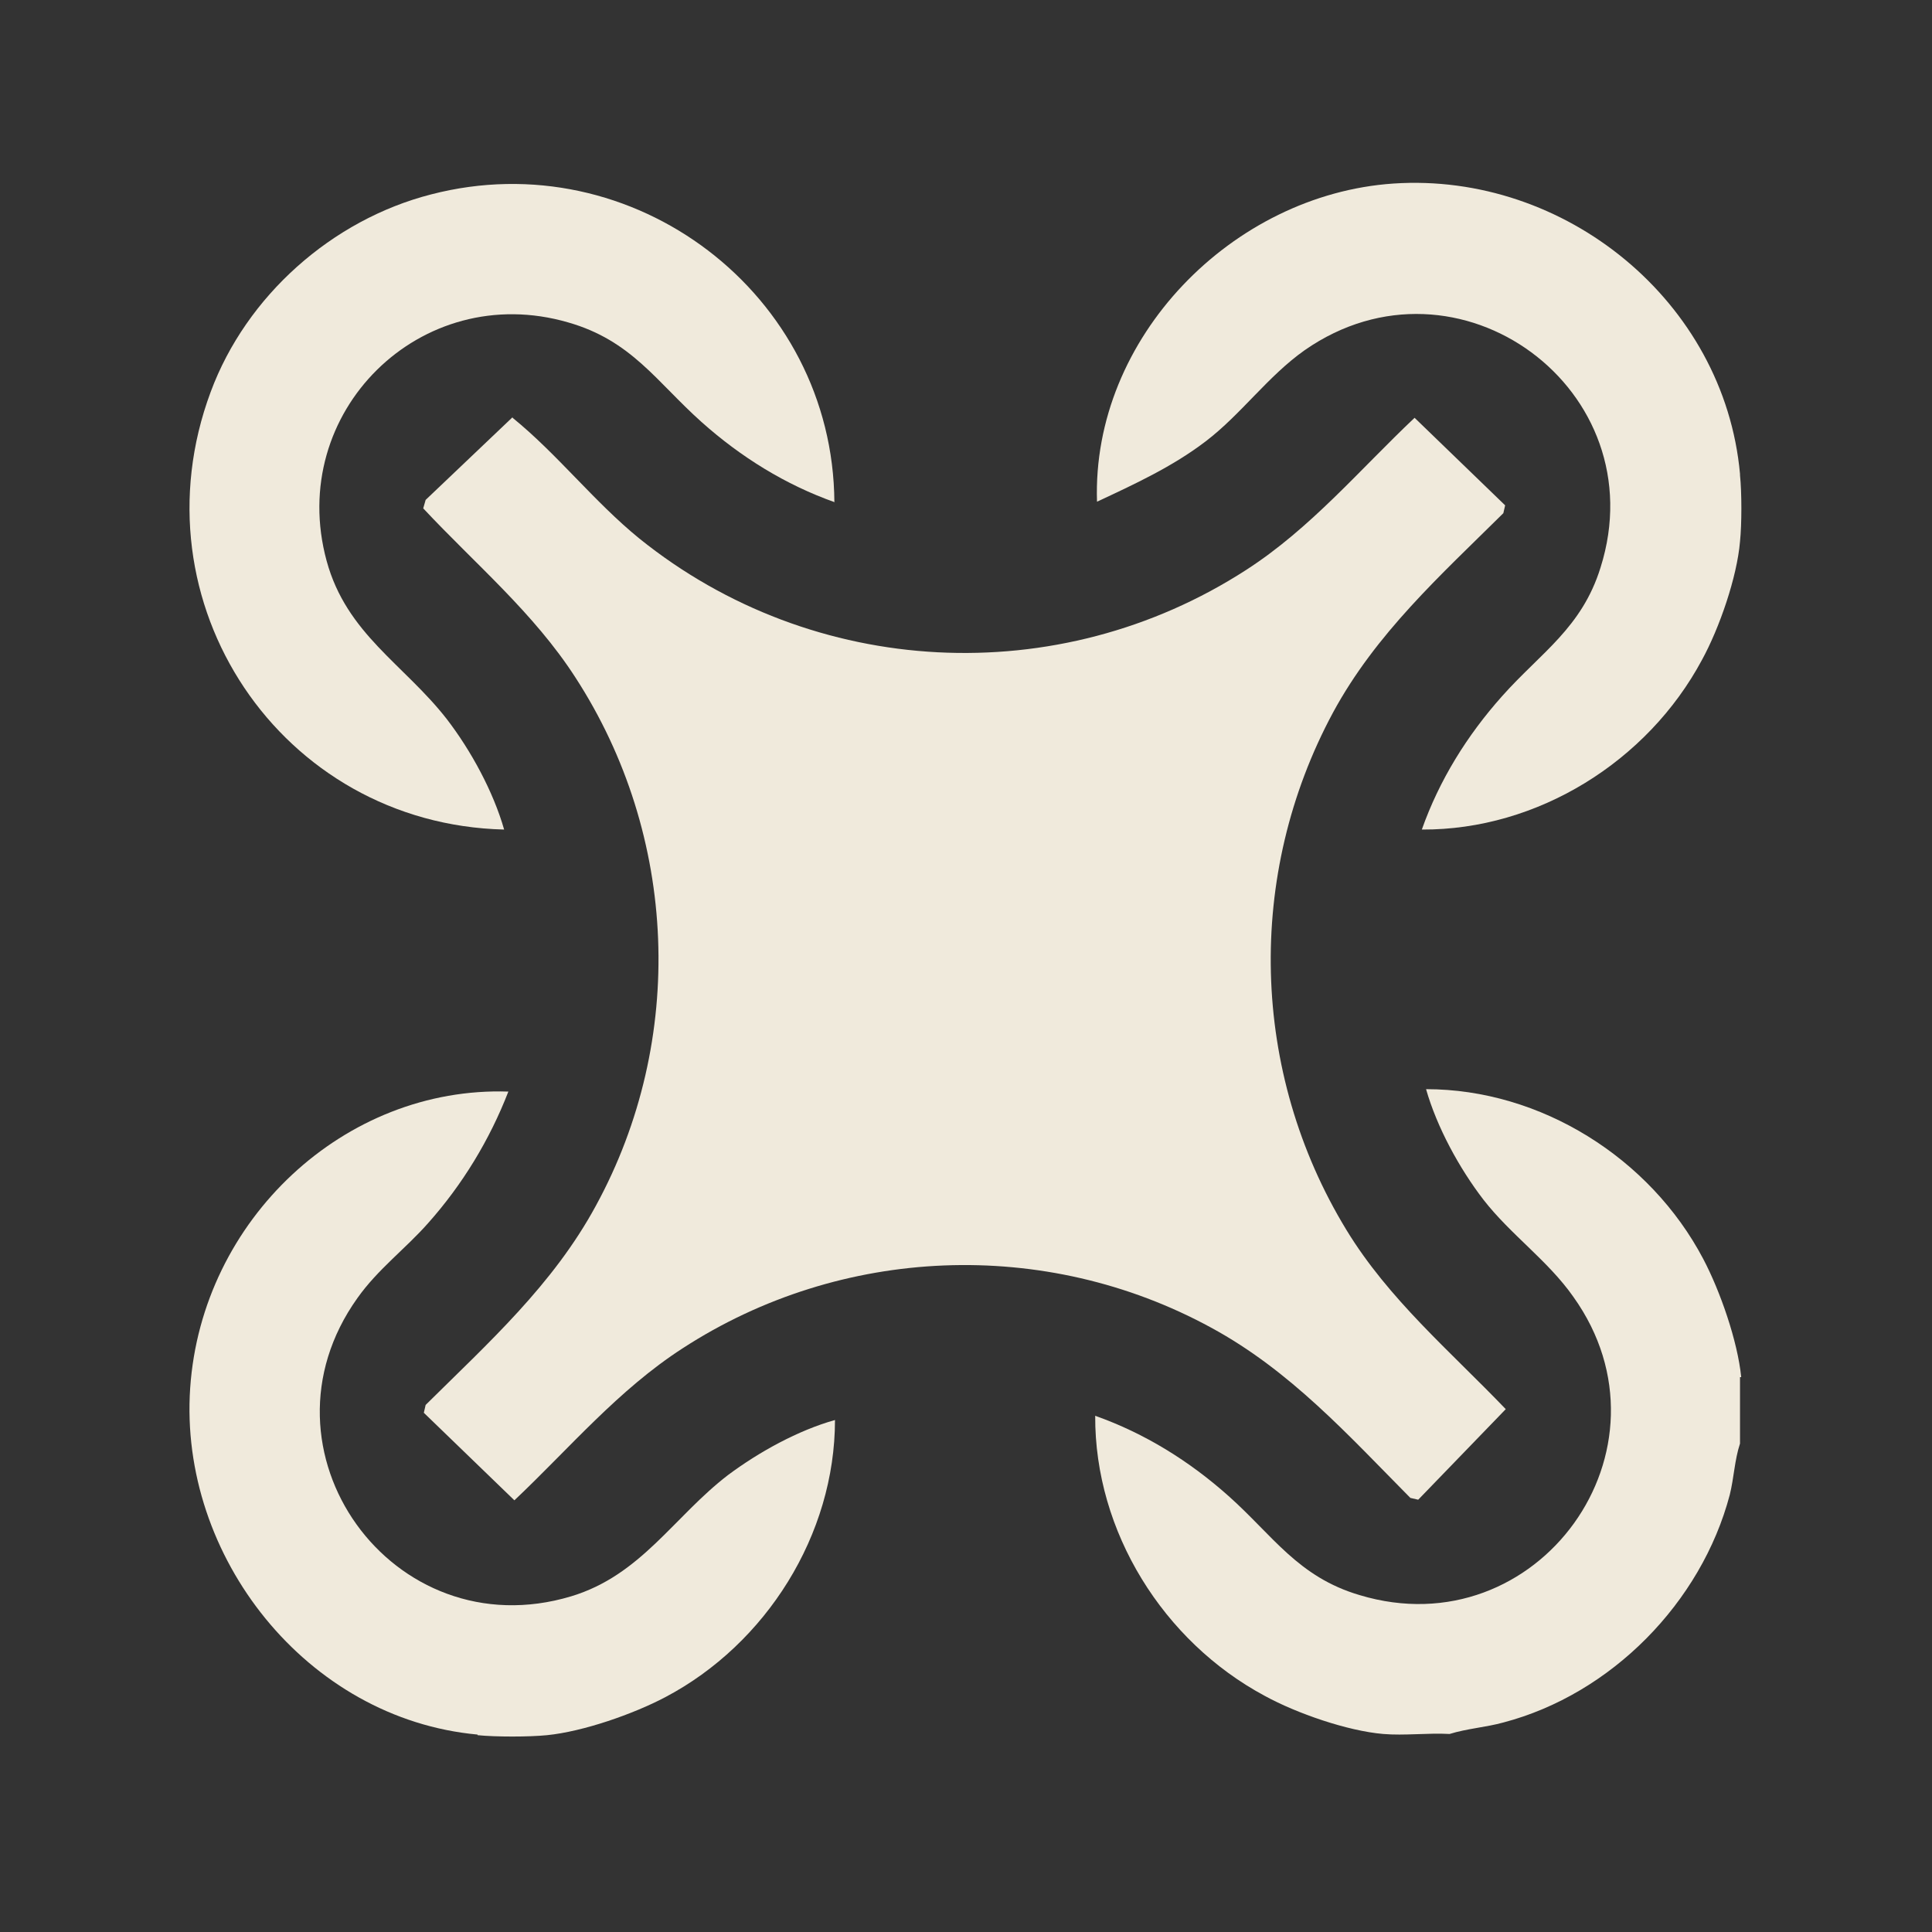
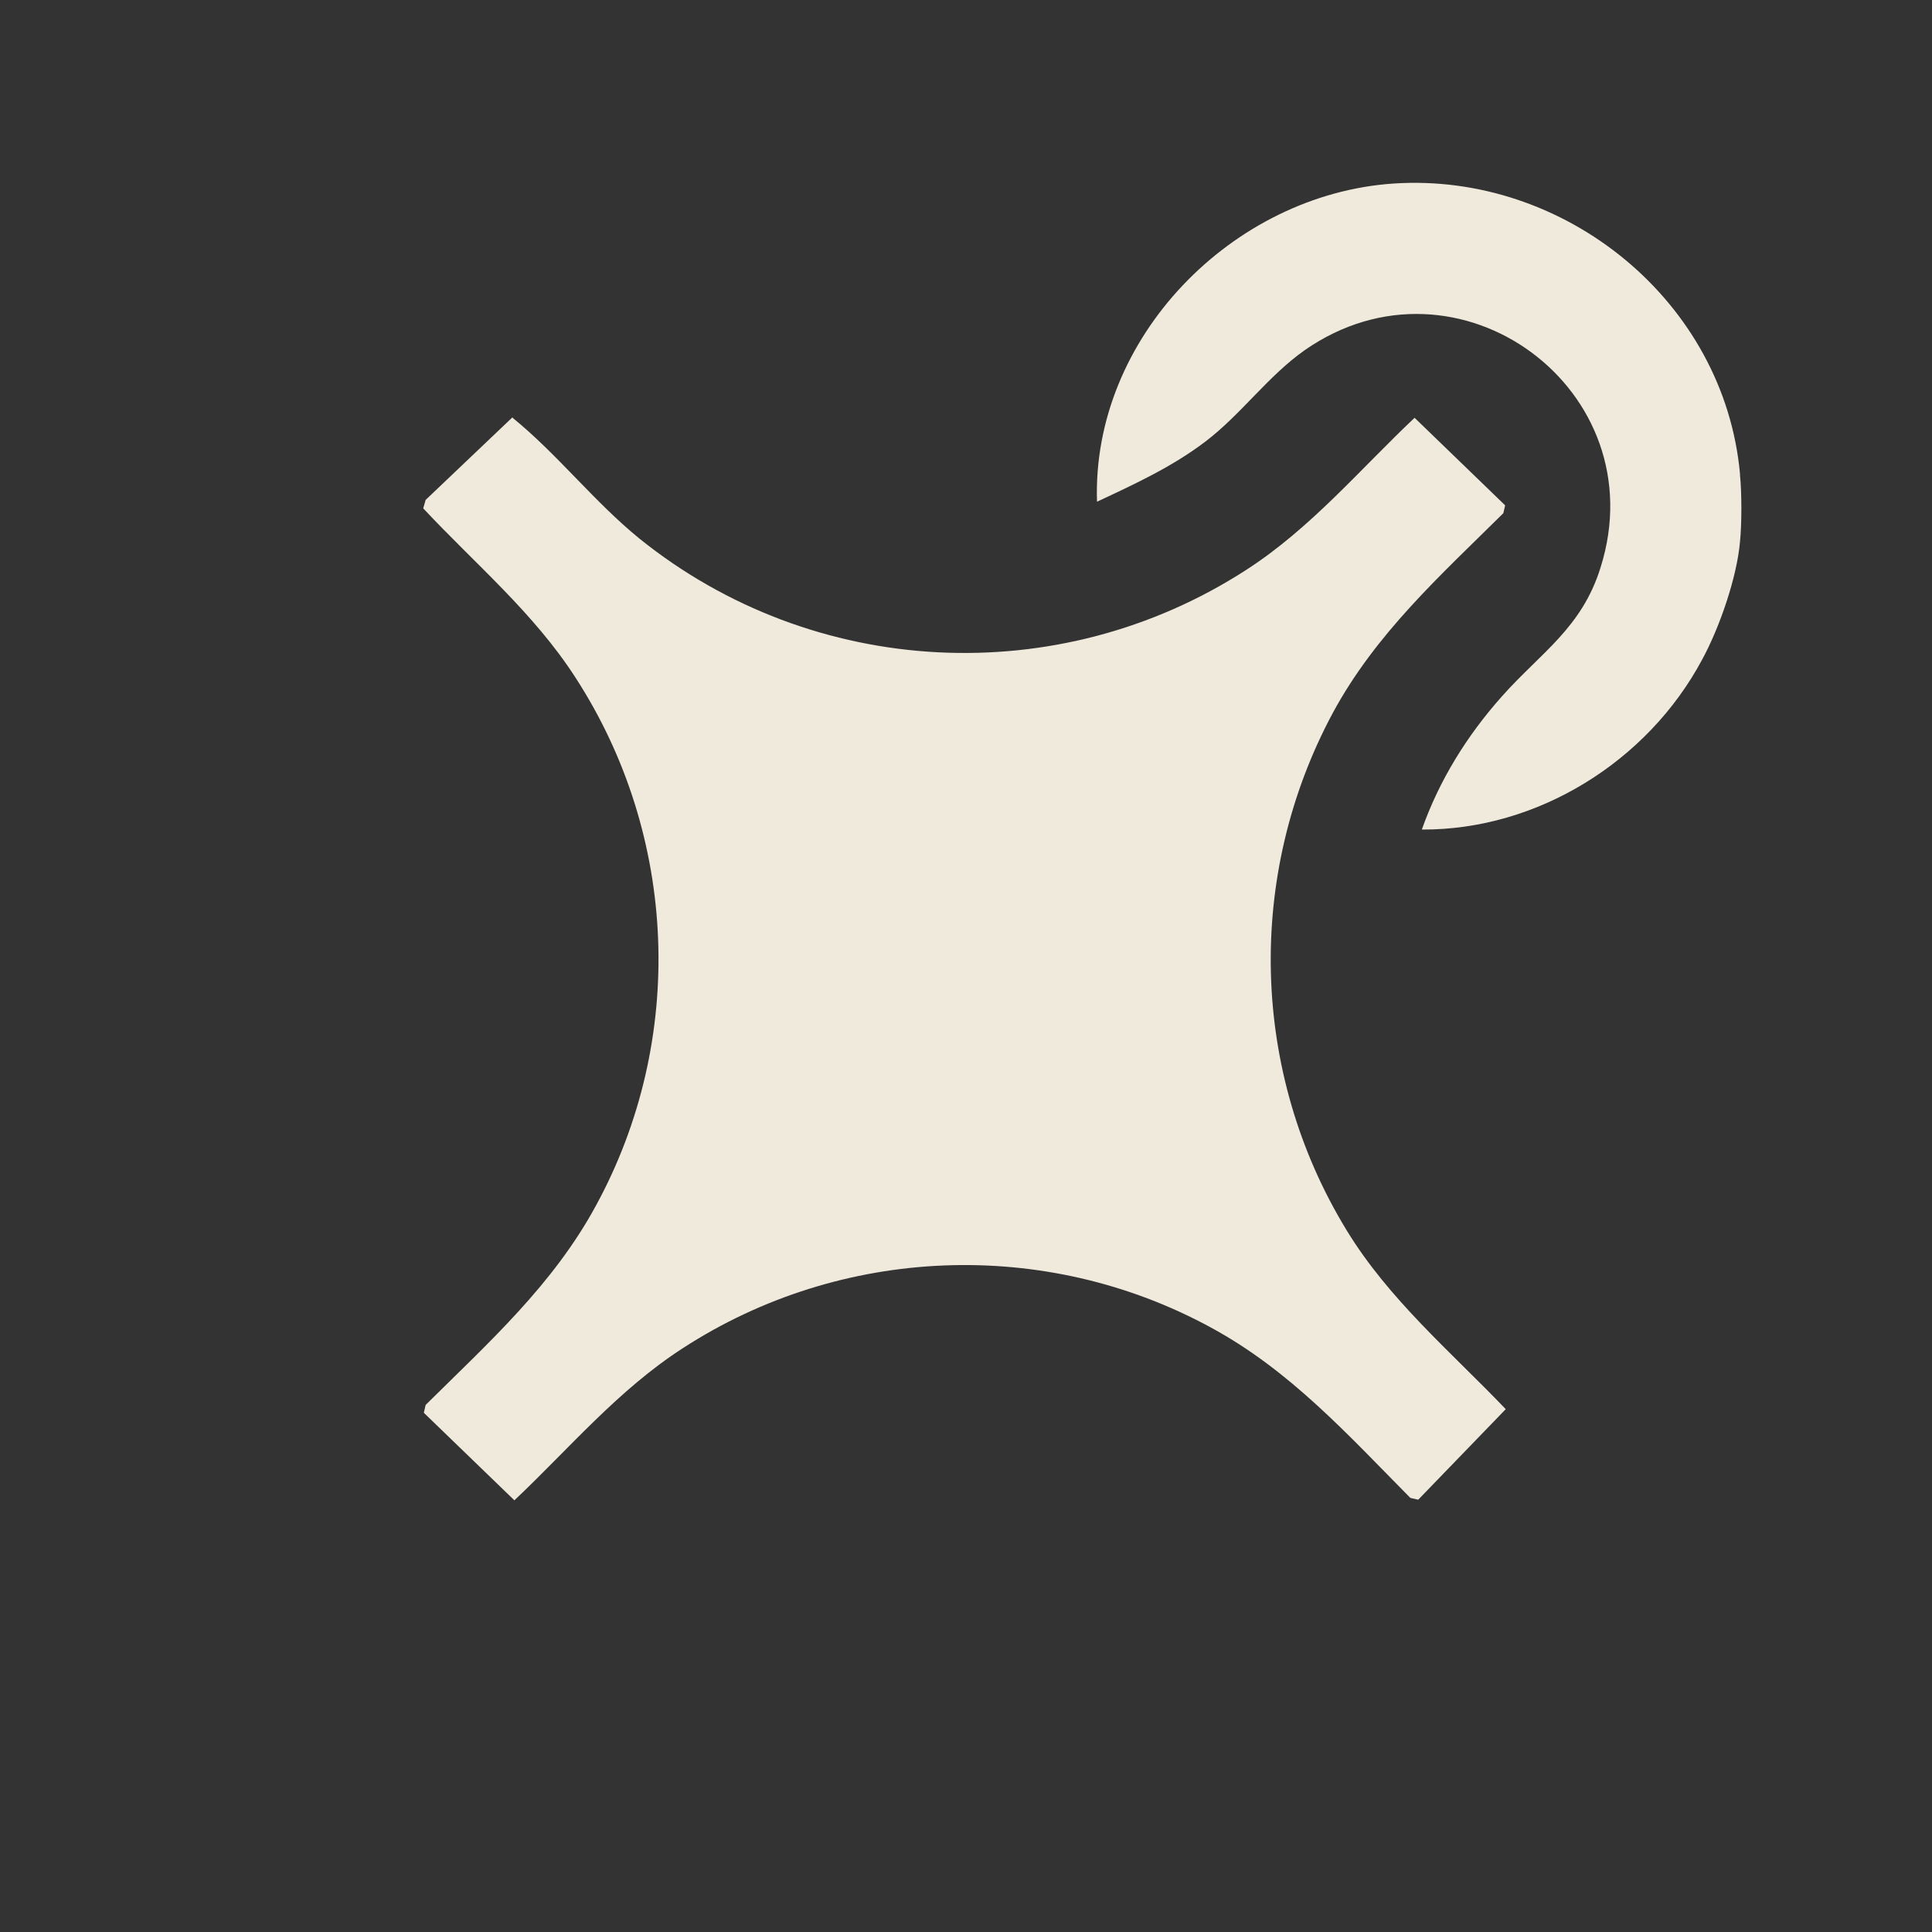
<svg xmlns="http://www.w3.org/2000/svg" id="Layer_1" version="1.1" viewBox="0 0 32 32">
  <rect x="0" y="0" width="32" height="32" fill="#333333" stroke="none" />
  <defs>
    <style>
      .st0 {
        fill: #f0eadc;
      }
    </style>
  </defs>
  <g id="DRONE">
-     <path class="st0" d="M7.91,28.73c-2.83-.26-4.95-2.95-4.76-5.74s2.56-5,5.27-4.91c-.31.8-.76,1.54-1.33,2.18-.38.43-.83.76-1.17,1.24-1.8,2.52.58,5.83,3.54,4.94,1.16-.35,1.7-1.32,2.6-2.01.51-.38,1.16-.74,1.77-.91,0,1.9-1.14,3.71-2.81,4.59-.53.28-1.36.57-1.96.63-.3.03-.85.03-1.15,0h0Z" />
    <path class="st0" d="M28.82,7.87c.03.29.03.81,0,1.1-.05.59-.34,1.43-.63,1.96-.9,1.68-2.72,2.82-4.64,2.81.29-.82.75-1.56,1.33-2.21.64-.72,1.32-1.13,1.63-2.13.93-2.94-2.36-5.37-4.9-3.6-.61.43-1.05,1.06-1.64,1.51-.55.42-1.18.71-1.8,1-.09-2.71,2.24-5.09,4.91-5.27,2.84-.19,5.48,1.95,5.74,4.81v.02Z" />
-     <path class="st0" d="M28.82,22.81v1.1c-.09.27-.1.57-.17.85-.47,1.78-1.96,3.3-3.75,3.77-.29.08-.6.1-.89.19-.36-.02-.75.03-1.1,0-.59-.05-1.43-.34-1.96-.63-1.68-.9-2.82-2.72-2.81-4.64.82.29,1.56.75,2.21,1.33.73.65,1.15,1.34,2.17,1.64,2.95.89,5.34-2.42,3.54-4.94-.42-.6-1.04-1.03-1.49-1.61-.4-.52-.77-1.2-.95-1.83,1.9,0,3.71,1.14,4.59,2.81.28.53.57,1.36.63,1.96h-.02Z" />
    <path class="st0" d="M8.49,6.92c.74.6,1.35,1.39,2.1,2,2.88,2.32,6.94,2.53,10.05.52,1.07-.69,1.88-1.66,2.79-2.52l1.5,1.45-.03.13c-1.04,1.03-2.11,1.99-2.82,3.3-1.45,2.69-1.37,5.96.22,8.57.7,1.15,1.72,2.01,2.64,2.97l-1.45,1.5-.13-.03c-1.03-1.04-1.99-2.11-3.3-2.82-2.75-1.5-6.13-1.36-8.75.34-1.07.69-1.88,1.66-2.79,2.52l-1.5-1.45.03-.13c1.04-1.03,2.11-1.99,2.82-3.3,1.5-2.75,1.36-6.13-.34-8.75-.69-1.07-1.66-1.88-2.52-2.8l.04-.14,1.44-1.37h0Z" />
-     <path class="st0" d="M13.83,8.32c-.82-.29-1.56-.75-2.21-1.33-.75-.67-1.16-1.35-2.21-1.65-2.44-.71-4.67,1.49-4,3.95.33,1.21,1.28,1.71,1.99,2.62.4.52.77,1.2.95,1.83-3.7-.09-6.16-3.76-4.86-7.25.59-1.59,2.01-2.85,3.65-3.27,3.35-.87,6.66,1.65,6.68,5.1h.01Z" />
  </g>
</svg>